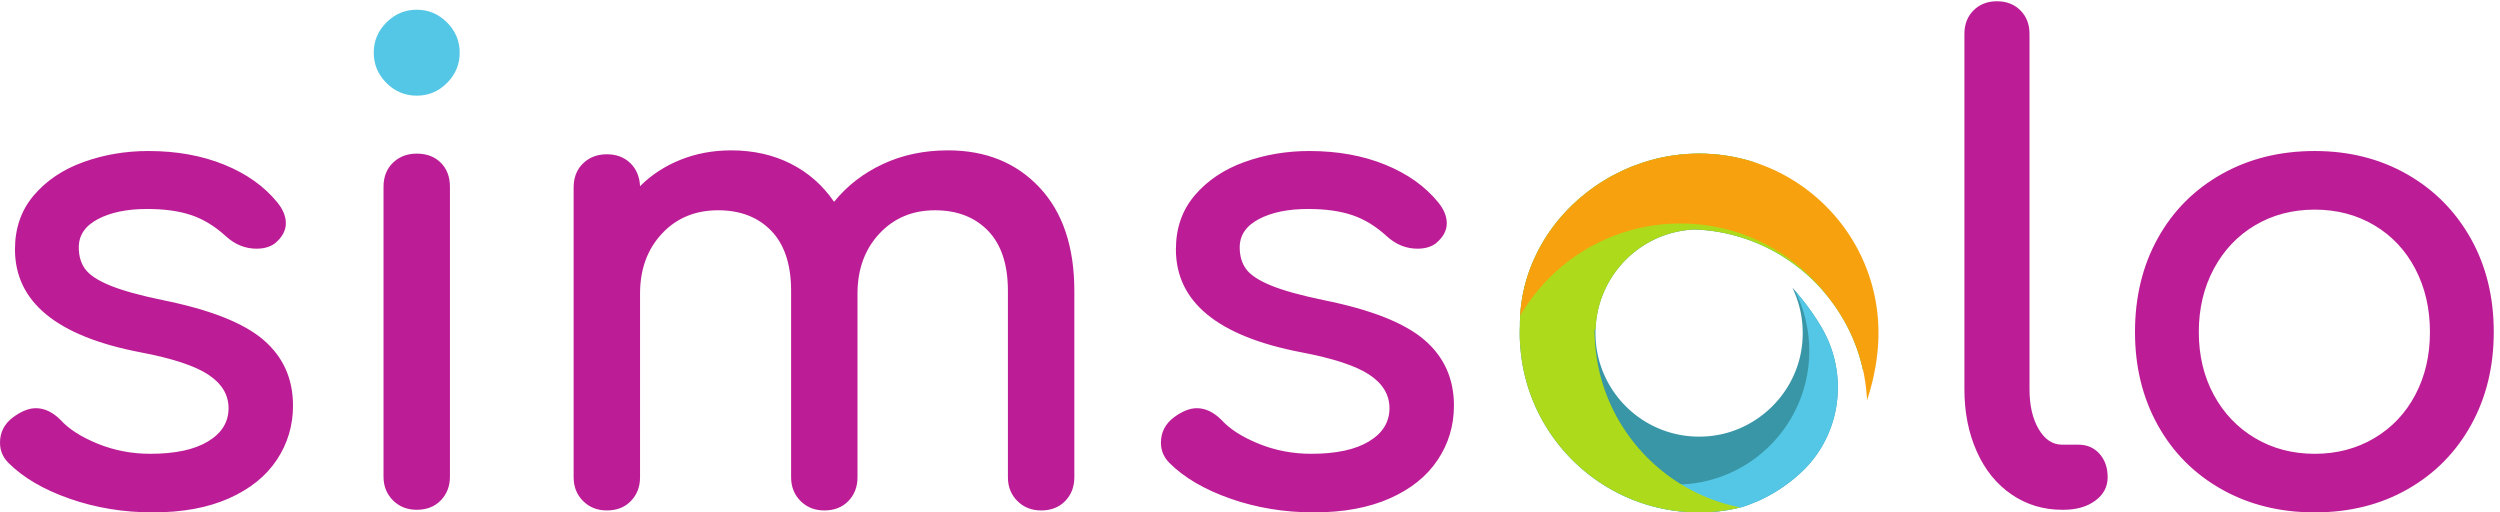
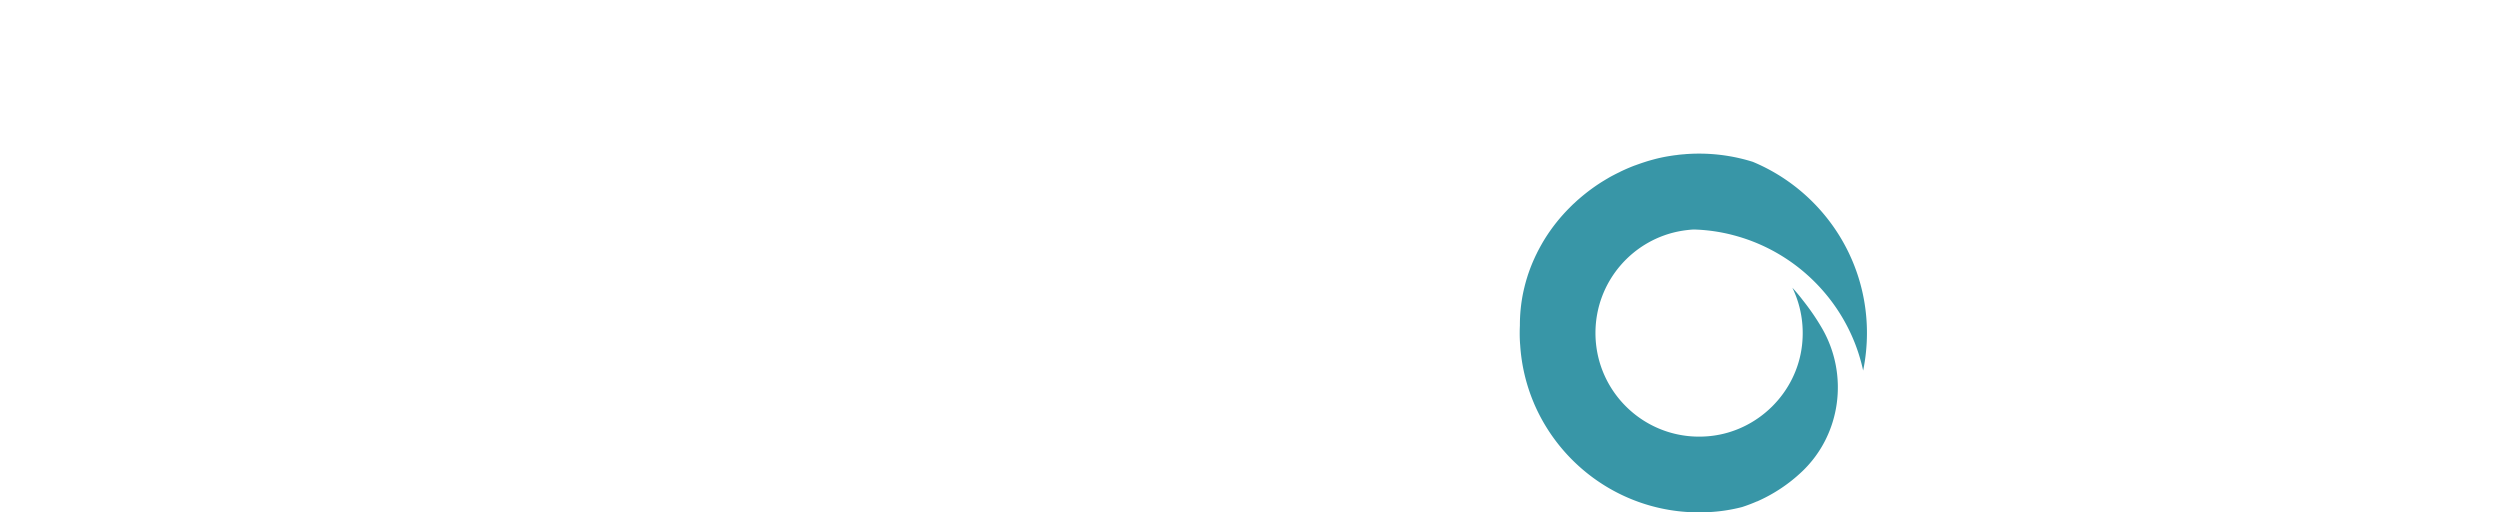
<svg xmlns="http://www.w3.org/2000/svg" width="325.533" height="66.72">
  <path d="M1716.09 343.207a175.704 175.704 0 0 1-52.66 8.043c-3 0-5.93-.059-8.87-.234h-.23c-.71-.059-1.41-.059-2.11-.118-1.17-.058-2.29-.175-3.46-.293-1.42-.058-2.82-.234-4.23-.351-.99-.117-2.05-.234-3.04-.41-2.21-.199-4.34-.551-6.47-.883-5.41-.84-10.78-1.965-16.06-3.398-2.6-.704-5.15-1.418-7.7-2.235-1.82-.586-3.63-1.172-5.46-1.82-.88-.293-1.81-.645-2.69-.938-.88-.351-1.82-.644-2.71-.996-.06 0-.12 0-.23-.058-3.4-1.293-6.75-2.7-10.09-4.223-.35-.121-.65-.297-1-.473a40.348 40.348 0 0 1-3.58-1.757c-2.17-.997-4.34-2.118-6.46-3.231-1.7-.879-3.39-1.82-5.04-2.816-1.7-.996-3.34-1.993-4.99-2.993-5.1-3.168-10.03-6.632-14.78-10.269-1.12-.879-2.3-1.816-3.47-2.758-1.64-1.348-3.28-2.699-4.87-4.105-1.47-1.231-2.87-2.528-4.28-3.875a49.588 49.588 0 0 1-2.59-2.407c-.7-.703-1.4-1.347-2.05-2.05a171.242 171.242 0 0 1-24.47-30.688c-1-1.644-1.99-3.226-2.93-4.933-.94-1.641-1.87-3.286-2.75-4.985a94.698 94.698 0 0 1-2.59-5.105c-.65-1.231-1.23-2.528-1.82-3.817a156.63 156.63 0 0 1-5.57-13.793c-.53-1.523-1.06-3.047-1.53-4.629a149.912 149.912 0 0 1-2.82-10.097c-.47-1.875-.88-3.75-1.29-5.633-2.05-10.09-3.16-20.539-3.16-31.152v-.821c-.12-2.414-.18-4.816-.18-7.277 0-3.992.12-7.988.47-11.914a174.383 174.383 0 0 1 13.32-56.453c.06-.176.12-.352.18-.469C1528.64 44.008 1590.9.003 1663.49.003c15.53 0 29.43 1.946 42.01 5.208 5.03 1.61 9.94 3.496 14.74 5.594-.07-.047-.12-.106-.18-.164a153.7 153.7 0 0 1 44.19 29.324c38.19 36.25 45.95 94.621 19.64 140.226-5.32 9.207-11.67 18.536-19.17 27.957a177.351 177.351 0 0 1-9.93 11.836c8.17-16.785 11.82-36.257 9.43-56.668-5.42-46.281-43.02-83.476-89.34-88.527-61.14-6.66-112.85 41.047-112.85 100.84 0 50.402 36.73 92.242 84.9 100.101h.06c3.59.586 7.28.997 10.98 1.231h.29a170.003 170.003 0 0 0 38.15-5.395c.17-.058.29-.058.41-.117 52.4-13.613 95.29-50.82 116.65-99.636 4.59-10.469 8.16-21.516 10.63-32.95a182.42 182.42 0 0 1 3.73 36.766c0 75.512-46.13 140.234-111.74 167.578" style="fill:#3896a7;fill-opacity:1;fill-rule:nonzero;stroke:none" transform="matrix(.133 0 0 -.133 0 66.72)" />
-   <path d="M1764.72 208.148c-2.33 3.028-4.84 5.891-7.35 8.75 8.93-17.683 13.98-37.644 13.98-58.808 0-72.246-58.57-130.82-130.81-130.82-40.12 0-76 18.078-99.99 46.515l-11.28-11.379C1561.49 24.262 1609.63.004 1663.49.004c15.53 0 29.43 1.945 42.01 5.207 5.03 1.61 9.94 3.496 14.74 5.594-.07-.047-.12-.106-.18-.164a153.7 153.7 0 0 1 44.19 29.324c38.19 36.25 45.95 94.621 19.64 140.226-5.32 9.207-11.67 18.536-19.17 27.957" style="fill:#53c7e5;fill-opacity:1;fill-rule:nonzero;stroke:none" transform="matrix(.133 0 0 -.133 0 66.72)" />
-   <path d="M1716.09 343.207a175.704 175.704 0 0 1-52.66 8.043c-3 0-5.93-.059-8.87-.234h-.23c-.71-.059-1.41-.059-2.11-.118-1.17-.058-2.29-.175-3.46-.293-1.42-.058-2.82-.234-4.23-.351-.99-.117-2.05-.234-3.04-.41-1.95-.176-3.82-.469-5.7-.762a190.24 190.24 0 0 1-16.2-3.344c-2.81-.769-5.58-1.531-8.33-2.41-1.82-.586-3.63-1.172-5.46-1.82-.88-.293-1.81-.645-2.69-.938-.88-.351-1.82-.644-2.71-.996-.06 0-.12 0-.23-.058-3.4-1.293-6.75-2.7-10.09-4.223-.35-.121-.65-.297-1-.473a40.348 40.348 0 0 1-3.58-1.757c-2.17-.997-4.34-2.118-6.46-3.231-1.7-.879-3.39-1.82-5.04-2.816-1.7-.996-3.34-1.993-4.99-2.993-5.1-3.168-10.03-6.632-14.78-10.269-1.12-.879-2.3-1.816-3.47-2.758-1.64-1.348-3.28-2.699-4.87-4.105-1.47-1.231-2.87-2.528-4.28-3.875a49.588 49.588 0 0 1-2.59-2.407c-.7-.703-1.4-1.347-2.05-2.05a171.242 171.242 0 0 1-24.47-30.688c-1-1.644-1.99-3.226-2.93-4.933-.94-1.641-1.87-3.286-2.75-4.985a94.698 94.698 0 0 1-2.59-5.105c-.65-1.231-1.23-2.528-1.82-3.817a156.63 156.63 0 0 1-5.57-13.793c-.53-1.523-1.06-3.047-1.53-4.629a149.912 149.912 0 0 1-2.82-10.097c-.47-1.875-.88-3.75-1.29-5.633-2.05-10.09-3.16-20.539-3.16-31.152v-.821c-.12-2.414-.18-4.816-.18-7.277 0-3.992.12-7.988.47-11.914a174.383 174.383 0 0 1 13.32-56.453c.06-.176.12-.352.18-.469C1528.64 44.008 1590.9.003 1663.49.003c13.91 0 27.46 1.712 40.47 4.806-81.38 16.027-142.78 87.734-142.78 173.808 0 0 .35.266 1.02.742 1.78 48.711 37.77 88.707 84.73 96.371h.06c3.59.586 7.28.997 10.98 1.231h.29a170.003 170.003 0 0 0 38.15-5.395c.17-.058.29-.058.41-.117 52.4-13.613 95.29-50.82 116.65-99.636 4.59-10.469 8.16-21.516 10.63-32.95a182.42 182.42 0 0 1 3.73 36.766c0 75.512-46.13 140.234-111.74 167.578" style="fill:#adda1a;fill-opacity:1;fill-rule:nonzero;stroke:none" transform="matrix(.133 0 0 -.133 0 66.72)" />
-   <path d="M1804.2 280.719c-5.05 6.746-10.57 13.144-16.55 19.07a110.358 110.358 0 0 1-6.11 5.813c-4.16 3.812-8.5 7.39-12.97 10.734-6.86 5.164-14.14 9.801-21.7 13.906-24.83 13.438-53.23 21.008-83.44 21.008-3 0-5.93-.059-8.87-.234h-.23c-.71-.059-1.41-.059-2.11-.118-1.17-.058-2.29-.175-3.46-.293-1.42-.058-2.82-.234-4.23-.351-.99-.117-2.05-.234-3.04-.41-1.95-.176-3.82-.469-5.7-.762a190.24 190.24 0 0 1-16.2-3.344c-2.81-.769-5.58-1.531-8.33-2.41-1.82-.586-3.63-1.172-5.46-1.82-.88-.293-1.81-.645-2.69-.938-.88-.351-1.82-.644-2.71-.996-.06 0-.12 0-.23-.058-3.4-1.293-6.75-2.7-10.09-4.223-.35-.121-.65-.297-1-.473a40.348 40.348 0 0 1-3.58-1.757c-2.17-.997-4.34-2.118-6.46-3.231-1.7-.879-3.39-1.82-5.04-2.816-1.7-.996-3.34-1.993-4.99-2.993-5.1-3.168-10.03-6.632-14.78-10.269-1.12-.879-2.3-1.816-3.47-2.758-1.64-1.348-3.28-2.699-4.87-4.105-1.47-1.231-2.87-2.528-4.28-3.875a49.588 49.588 0 0 1-2.59-2.407c-.7-.703-1.4-1.347-2.05-2.05a171.242 171.242 0 0 1-24.47-30.688c-1-1.644-1.99-3.226-2.93-4.933-.94-1.641-1.87-3.286-2.75-4.985a94.698 94.698 0 0 1-2.59-5.105c-.65-1.231-1.23-2.528-1.82-3.817a156.63 156.63 0 0 1-5.57-13.793c-.53-1.523-1.06-3.047-1.53-4.629a149.912 149.912 0 0 1-2.82-10.097c-.47-1.875-.88-3.75-1.29-5.633a159.169 159.169 0 0 1-2.9-22.402c31.45 54.015 89.93 90.359 156.94 90.359 60.27 0 113.65-29.398 146.66-74.609 8.56-11.172 15.85-23.36 21.57-36.414 7.92-18.079 12.91-37.793 14.2-58.45a26.9 26.9 0 0 0 .23-3.691c5.05 15.488 8.62 31.269 10.22 47.238.11.938.23 1.934.29 2.871.17 1.707.29 3.465.35 5.223.06.703.12 1.406.12 2.109.17 2.825.23 5.637.23 8.516 0 39.426-12.97 75.812-34.91 105.09" style="fill:#f8a10e;fill-opacity:1;fill-rule:nonzero;stroke:none" transform="matrix(.133 0 0 -.133 0 66.72)" />
-   <path d="M68.215 13.395C42.715 22.309 22.727 34 8.293 48.46 2.753 53.98 0 60.563 0 68.219 0 78.422 4.238 86.695 12.746 93.07c8.066 5.95 15.508 8.938 22.313 8.938 8.507 0 16.574-3.828 24.23-11.485 8.067-8.925 20.184-16.691 36.336-23.273 16.133-6.582 33.359-9.883 51.633-9.883 24.219 0 43.027 4.035 56.414 12.121 13.379 8.067 20.09 18.895 20.09 32.52 0 13.164-6.602 24.109-19.778 32.82-13.164 8.703-35.476 16.035-66.933 21.992-81.59 15.715-122.39 49.297-122.39 100.719 0 20.809 6.152 38.461 18.484 52.91 12.336 14.442 28.468 25.274 48.449 32.508 19.98 7.227 41.219 10.848 63.75 10.848 27.617 0 52.371-4.469 74.265-13.395 21.887-8.93 39.2-21.254 51.954-36.976 5.519-6.793 8.292-13.606 8.292-20.399 0-7.234-3.613-13.82-10.839-19.754-4.68-3.414-10.625-5.101-17.844-5.101-11.063 0-21.043 4.031-29.961 12.101-10.633 9.778-21.895 16.688-33.789 20.719-11.914 4.039-26.356 6.055-43.359 6.055-19.551 0-35.594-3.297-48.125-9.879-12.54-6.586-18.81-15.828-18.81-27.723 0-8.512 2.122-15.617 6.38-21.363 4.238-5.731 12.324-11.063 24.219-15.938 11.894-4.882 29.121-9.675 51.648-14.343 46.301-9.348 79.141-22.305 98.488-38.879 19.336-16.571 29.012-38.035 29.012-64.375 0-19.57-5.332-37.305-15.945-53.23-10.625-15.95-26.242-28.477-46.856-37.618C203.457 4.567 178.703.004 149.805.004c-28.907 0-56.094 4.465-81.59 13.39M384.719 11.793c-6.172 6.152-9.239 13.914-9.239 23.27v283.675c0 9.778 3.067 17.617 9.239 23.586 6.16 5.946 13.914 8.926 23.269 8.926 9.778 0 17.637-2.98 23.586-8.926 5.946-5.969 8.934-13.808 8.934-23.586V35.063c0-9.356-2.988-17.118-8.934-23.27-5.949-6.152-13.808-9.238-23.586-9.238-9.355 0-17.109 3.086-23.269 9.238M1017.73 318.102c22.72-24.219 34.1-58.008 34.1-101.368V34.43c0-9.368-2.99-17.121-8.92-23.274-5.97-6.16-13.83-9.246-23.6-9.246-9.34 0-17.1 3.086-23.255 9.246-6.172 6.153-9.258 13.906-9.258 23.274v182.304c0 25.918-6.484 45.579-19.442 58.973-12.96 13.379-30.273 20.07-51.945 20.07-22.097 0-40.273-7.636-54.512-22.945-14.238-15.293-21.355-34.859-21.355-58.648V34.43c0-9.368-2.98-17.121-8.926-23.274-5.949-6.16-13.808-9.246-23.586-9.246-9.343 0-17.117 3.086-23.269 9.246-6.153 6.153-9.239 13.906-9.239 23.274v182.304c0 25.918-6.484 45.579-19.445 58.973-12.969 13.379-30.273 20.07-51.941 20.07-22.532 0-40.93-7.636-55.149-22.945-14.238-15.293-21.355-34.859-21.355-58.648V34.43c0-9.368-2.988-17.121-8.938-23.274-5.945-6.16-13.808-9.246-23.582-9.246-9.347 0-17.109 3.086-23.273 9.246-6.152 6.153-9.227 13.906-9.227 23.274v283.672c0 9.773 3.075 17.621 9.227 23.582 6.164 5.949 13.926 8.929 23.273 8.929 9.344 0 17-2.879 22.95-8.617 5.945-5.726 9.128-13.277 9.57-22.621 11.043 11.035 24.219 19.652 39.519 25.809 15.293 6.152 31.875 9.254 49.719 9.254 21.668 0 41.113-4.375 58.34-13.067 17.207-8.719 31.328-21.152 42.391-37.305 12.734 15.723 28.683 28.051 47.804 36.977 19.129 8.934 40.371 13.395 63.75 13.395 36.973 0 66.836-12.114 89.574-36.336M1204.82 13.395c-25.49 8.914-45.49 20.605-59.93 35.066-5.52 5.52-8.29 12.102-8.29 19.758 0 10.203 4.25 18.476 12.75 24.851 8.06 5.95 15.51 8.938 22.32 8.938 8.5 0 16.56-3.828 24.22-11.485 8.07-8.925 20.18-16.691 36.34-23.273 16.14-6.582 33.36-9.883 51.63-9.883 24.22 0 43.03 4.035 56.42 12.121 13.38 8.067 20.08 18.895 20.08 32.52 0 13.164-6.6 24.109-19.76 32.82-13.18 8.703-35.48 16.035-66.95 21.992-81.59 15.715-122.39 49.297-122.39 100.719 0 20.809 6.15 38.461 18.5 52.91 12.32 14.442 28.46 25.274 48.43 32.508 19.98 7.227 41.22 10.848 63.75 10.848 27.62 0 52.38-4.469 74.27-13.395 21.9-8.93 39.2-21.254 51.96-36.976 5.52-6.793 8.3-13.606 8.3-20.399 0-7.234-3.63-13.82-10.85-19.754-4.67-3.414-10.62-5.101-17.85-5.101-11.06 0-21.04 4.031-29.96 12.101-10.63 9.778-21.89 16.688-33.79 20.719-11.9 4.039-26.35 6.055-43.35 6.055-19.55 0-35.6-3.297-48.13-9.879-12.53-6.586-18.81-15.828-18.81-27.723 0-8.512 2.12-15.617 6.38-21.363 4.25-5.731 12.32-11.063 24.23-15.938 11.89-4.882 29.11-9.675 51.64-14.343 46.31-9.348 79.15-22.305 98.48-38.879 19.35-16.571 29.02-38.035 29.02-64.375 0-19.57-5.32-37.305-15.95-53.23-10.62-15.95-26.24-28.477-46.86-37.618-20.61-9.14-45.37-13.703-74.26-13.703-28.91 0-56.1 4.465-81.59 13.39M1969.46 17.535c-14.66 9.98-26.04 23.992-34.11 42.078-8.06 18.047-12.1 38.34-12.1 60.871v348.059c0 9.348 2.97 17 8.92 22.945 5.95 5.95 13.59 8.93 22.96 8.93 9.32 0 16.98-2.98 22.94-8.93 5.94-5.945 8.91-13.597 8.91-22.945V120.484c0-15.722 2.98-28.683 8.94-38.886 5.95-10.196 13.59-15.293 22.94-15.293h15.95c8.49 0 15.39-2.989 20.72-8.938 5.3-5.945 7.96-13.594 7.96-22.937 0-9.368-4.05-17.004-12.12-22.95-8.07-5.957-18.48-8.925-31.23-8.925h-1.28c-18.27 0-34.74 4.98-49.4 14.98M2324.54 72.68c17.2 10.187 30.6 24.328 40.15 42.394 9.57 18.047 14.34 38.563 14.34 61.492 0 22.969-4.77 43.567-14.34 61.836-9.55 18.278-22.95 32.516-40.15 42.719-17.22 10.207-36.67 15.297-58.34 15.297s-41.11-5.09-58.33-15.297c-17.21-10.203-30.7-24.441-40.48-42.719-9.77-18.269-14.65-38.867-14.65-61.836 0-22.929 4.88-43.445 14.65-61.492 9.78-18.066 23.27-32.207 40.48-42.394 17.22-10.203 36.66-15.313 58.33-15.313s41.12 5.11 58.34 15.313zm-149.5-50.047c-26.77 15.086-47.6 36.015-62.47 62.781-14.87 26.777-22.31 57.168-22.31 91.152 0 34.434 7.44 65.032 22.31 91.801 14.87 26.789 35.7 47.703 62.47 62.801 26.78 15.086 57.15 22.637 91.16 22.637 33.57 0 63.64-7.551 90.22-22.637 26.54-15.098 47.37-36.012 62.47-62.801 15.07-26.769 22.61-57.367 22.61-91.801 0-33.984-7.43-64.375-22.3-91.152-14.88-26.766-35.6-47.695-62.15-62.781C2330.49 7.535 2300.2.003 2266.2.003c-34.01 0-64.38 7.532-91.16 22.63" style="fill:#bc1d96;fill-opacity:1;fill-rule:nonzero;stroke:none" transform="matrix(.133 0 0 -.133 0 66.72)" />
-   <path d="M378.34 420.414c-8.27 8.293-12.43 18.168-12.43 29.649 0 11.464 4.16 21.343 12.43 29.632 8.293 8.293 18.176 12.434 29.648 12.434 11.485 0 21.36-4.141 29.641-12.434 8.289-8.289 12.441-18.168 12.441-29.632 0-11.481-4.152-21.356-12.441-29.649-8.281-8.289-18.156-12.43-29.641-12.43-11.472 0-21.355 4.141-29.648 12.43" style="fill:#53c7e5;fill-opacity:1;fill-rule:nonzero;stroke:none" transform="matrix(.133 0 0 -.133 0 66.72)" />
</svg>